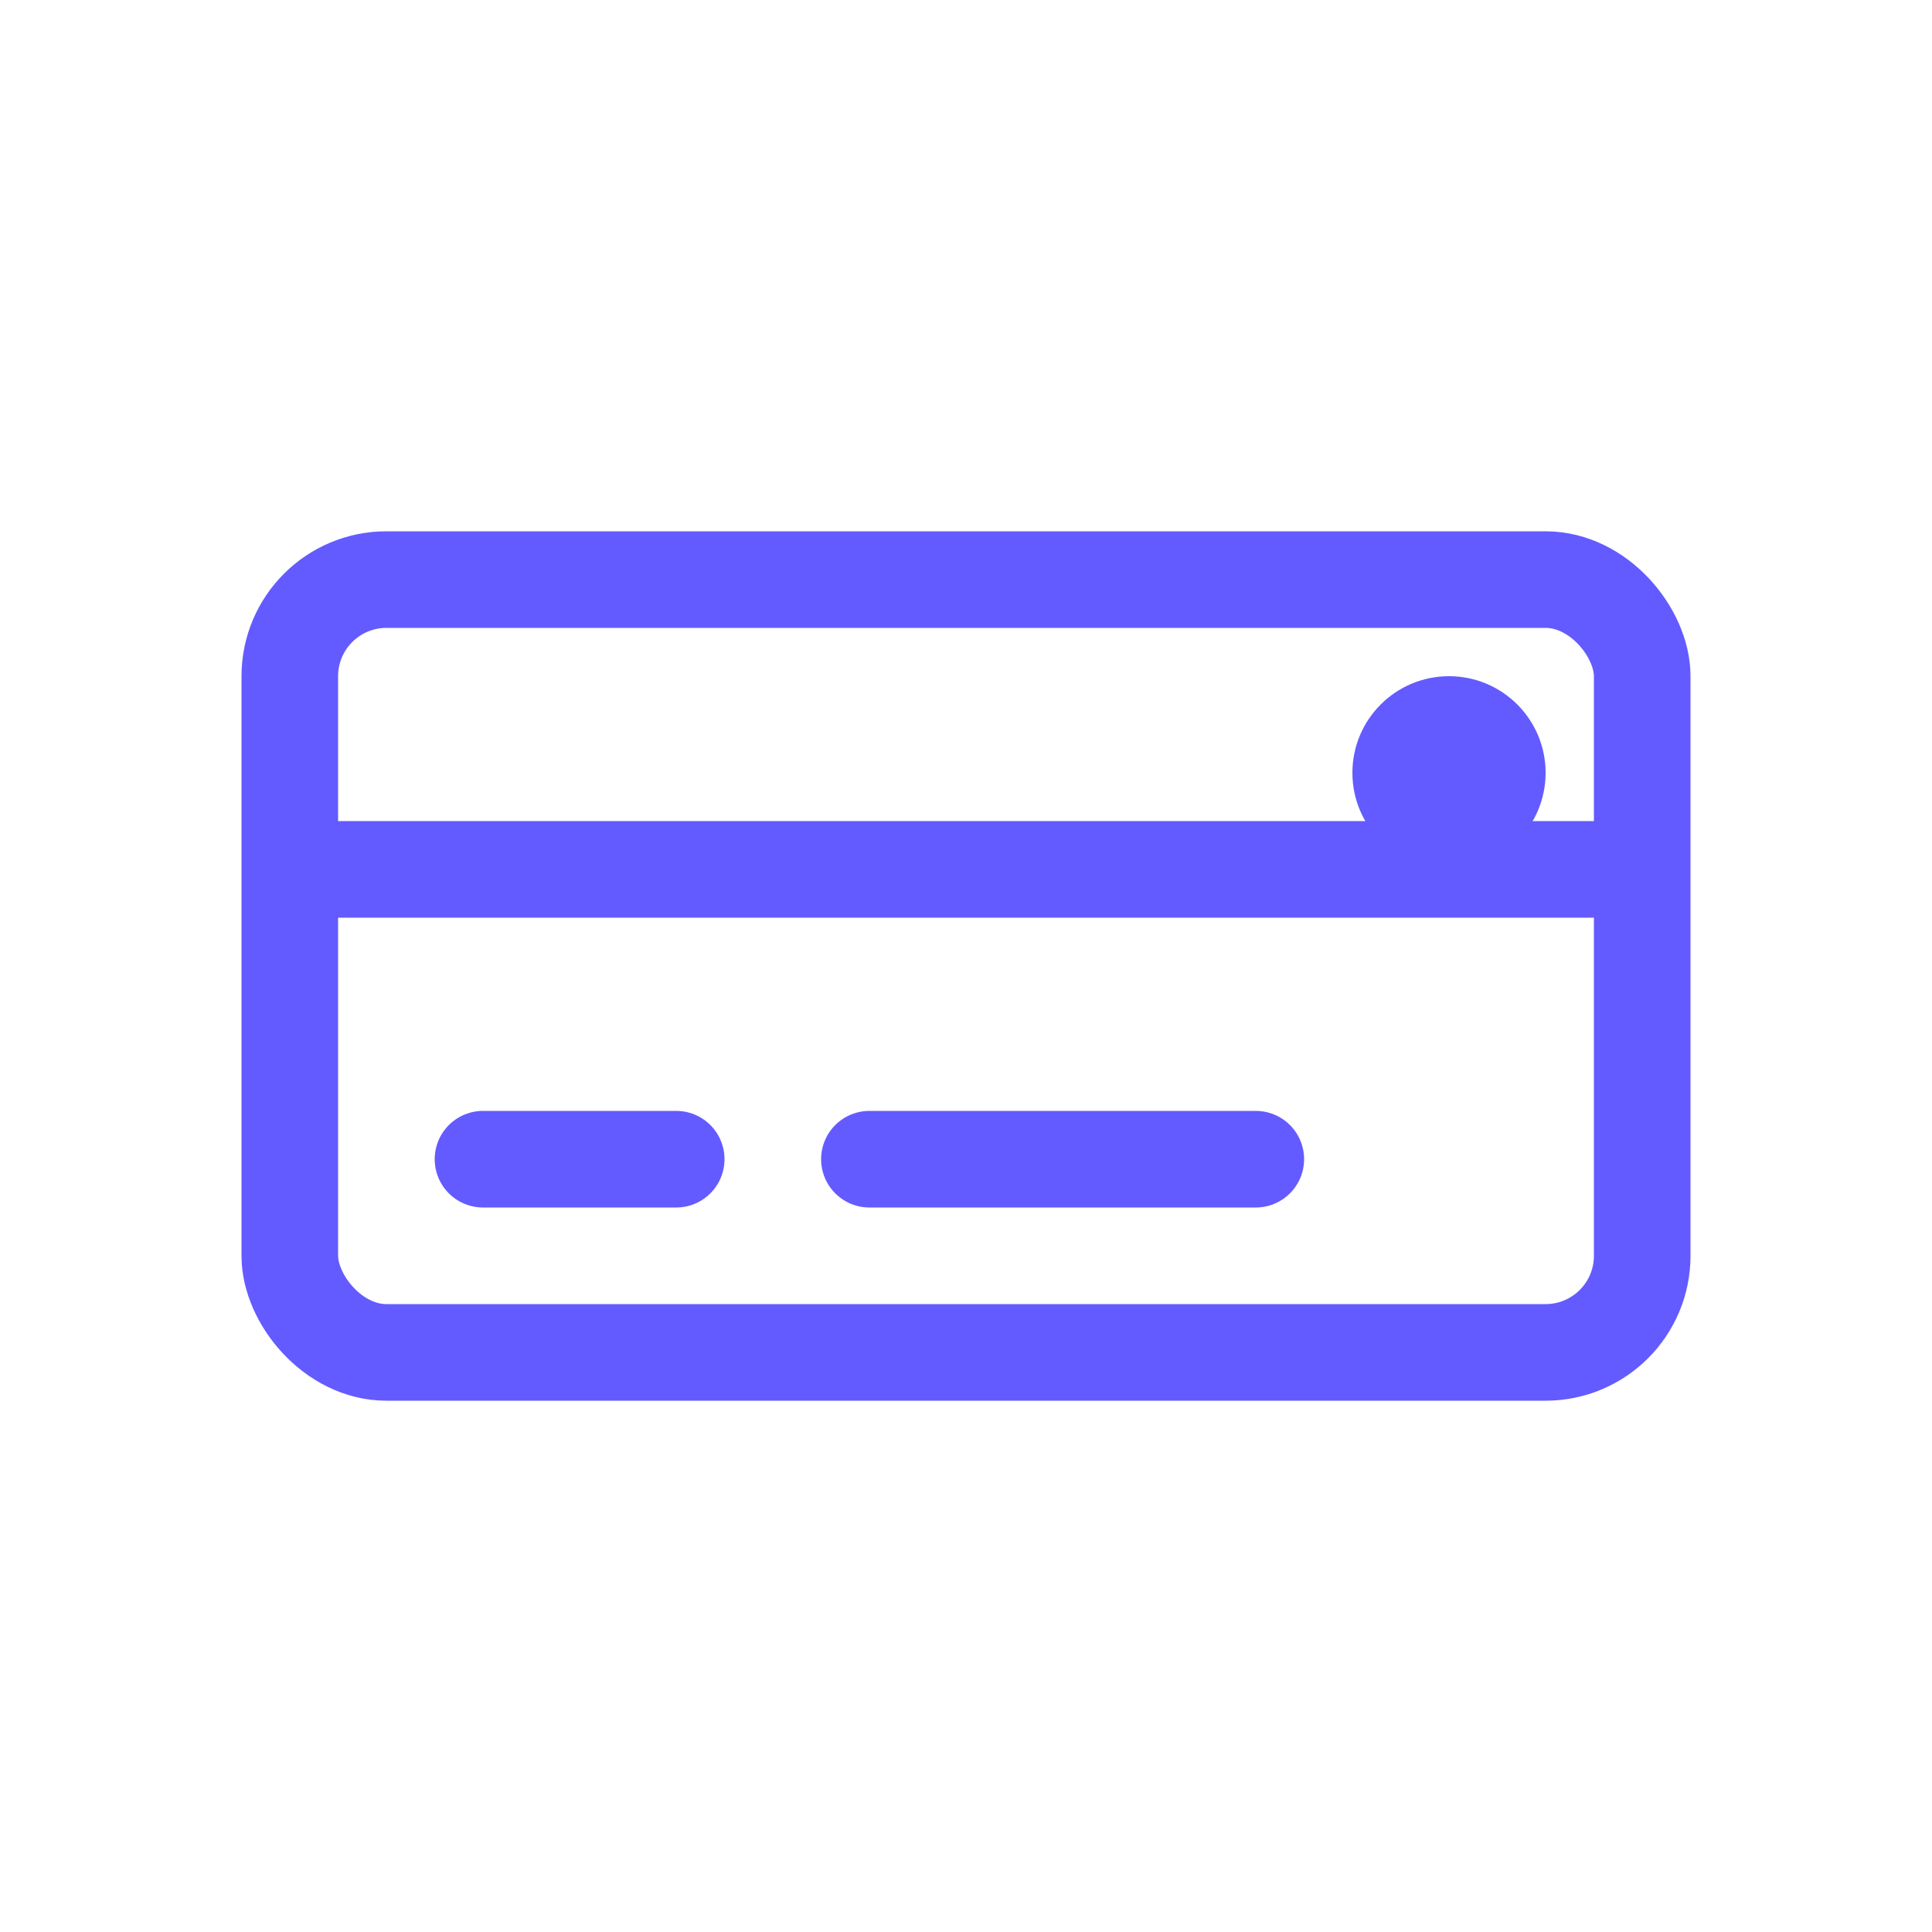
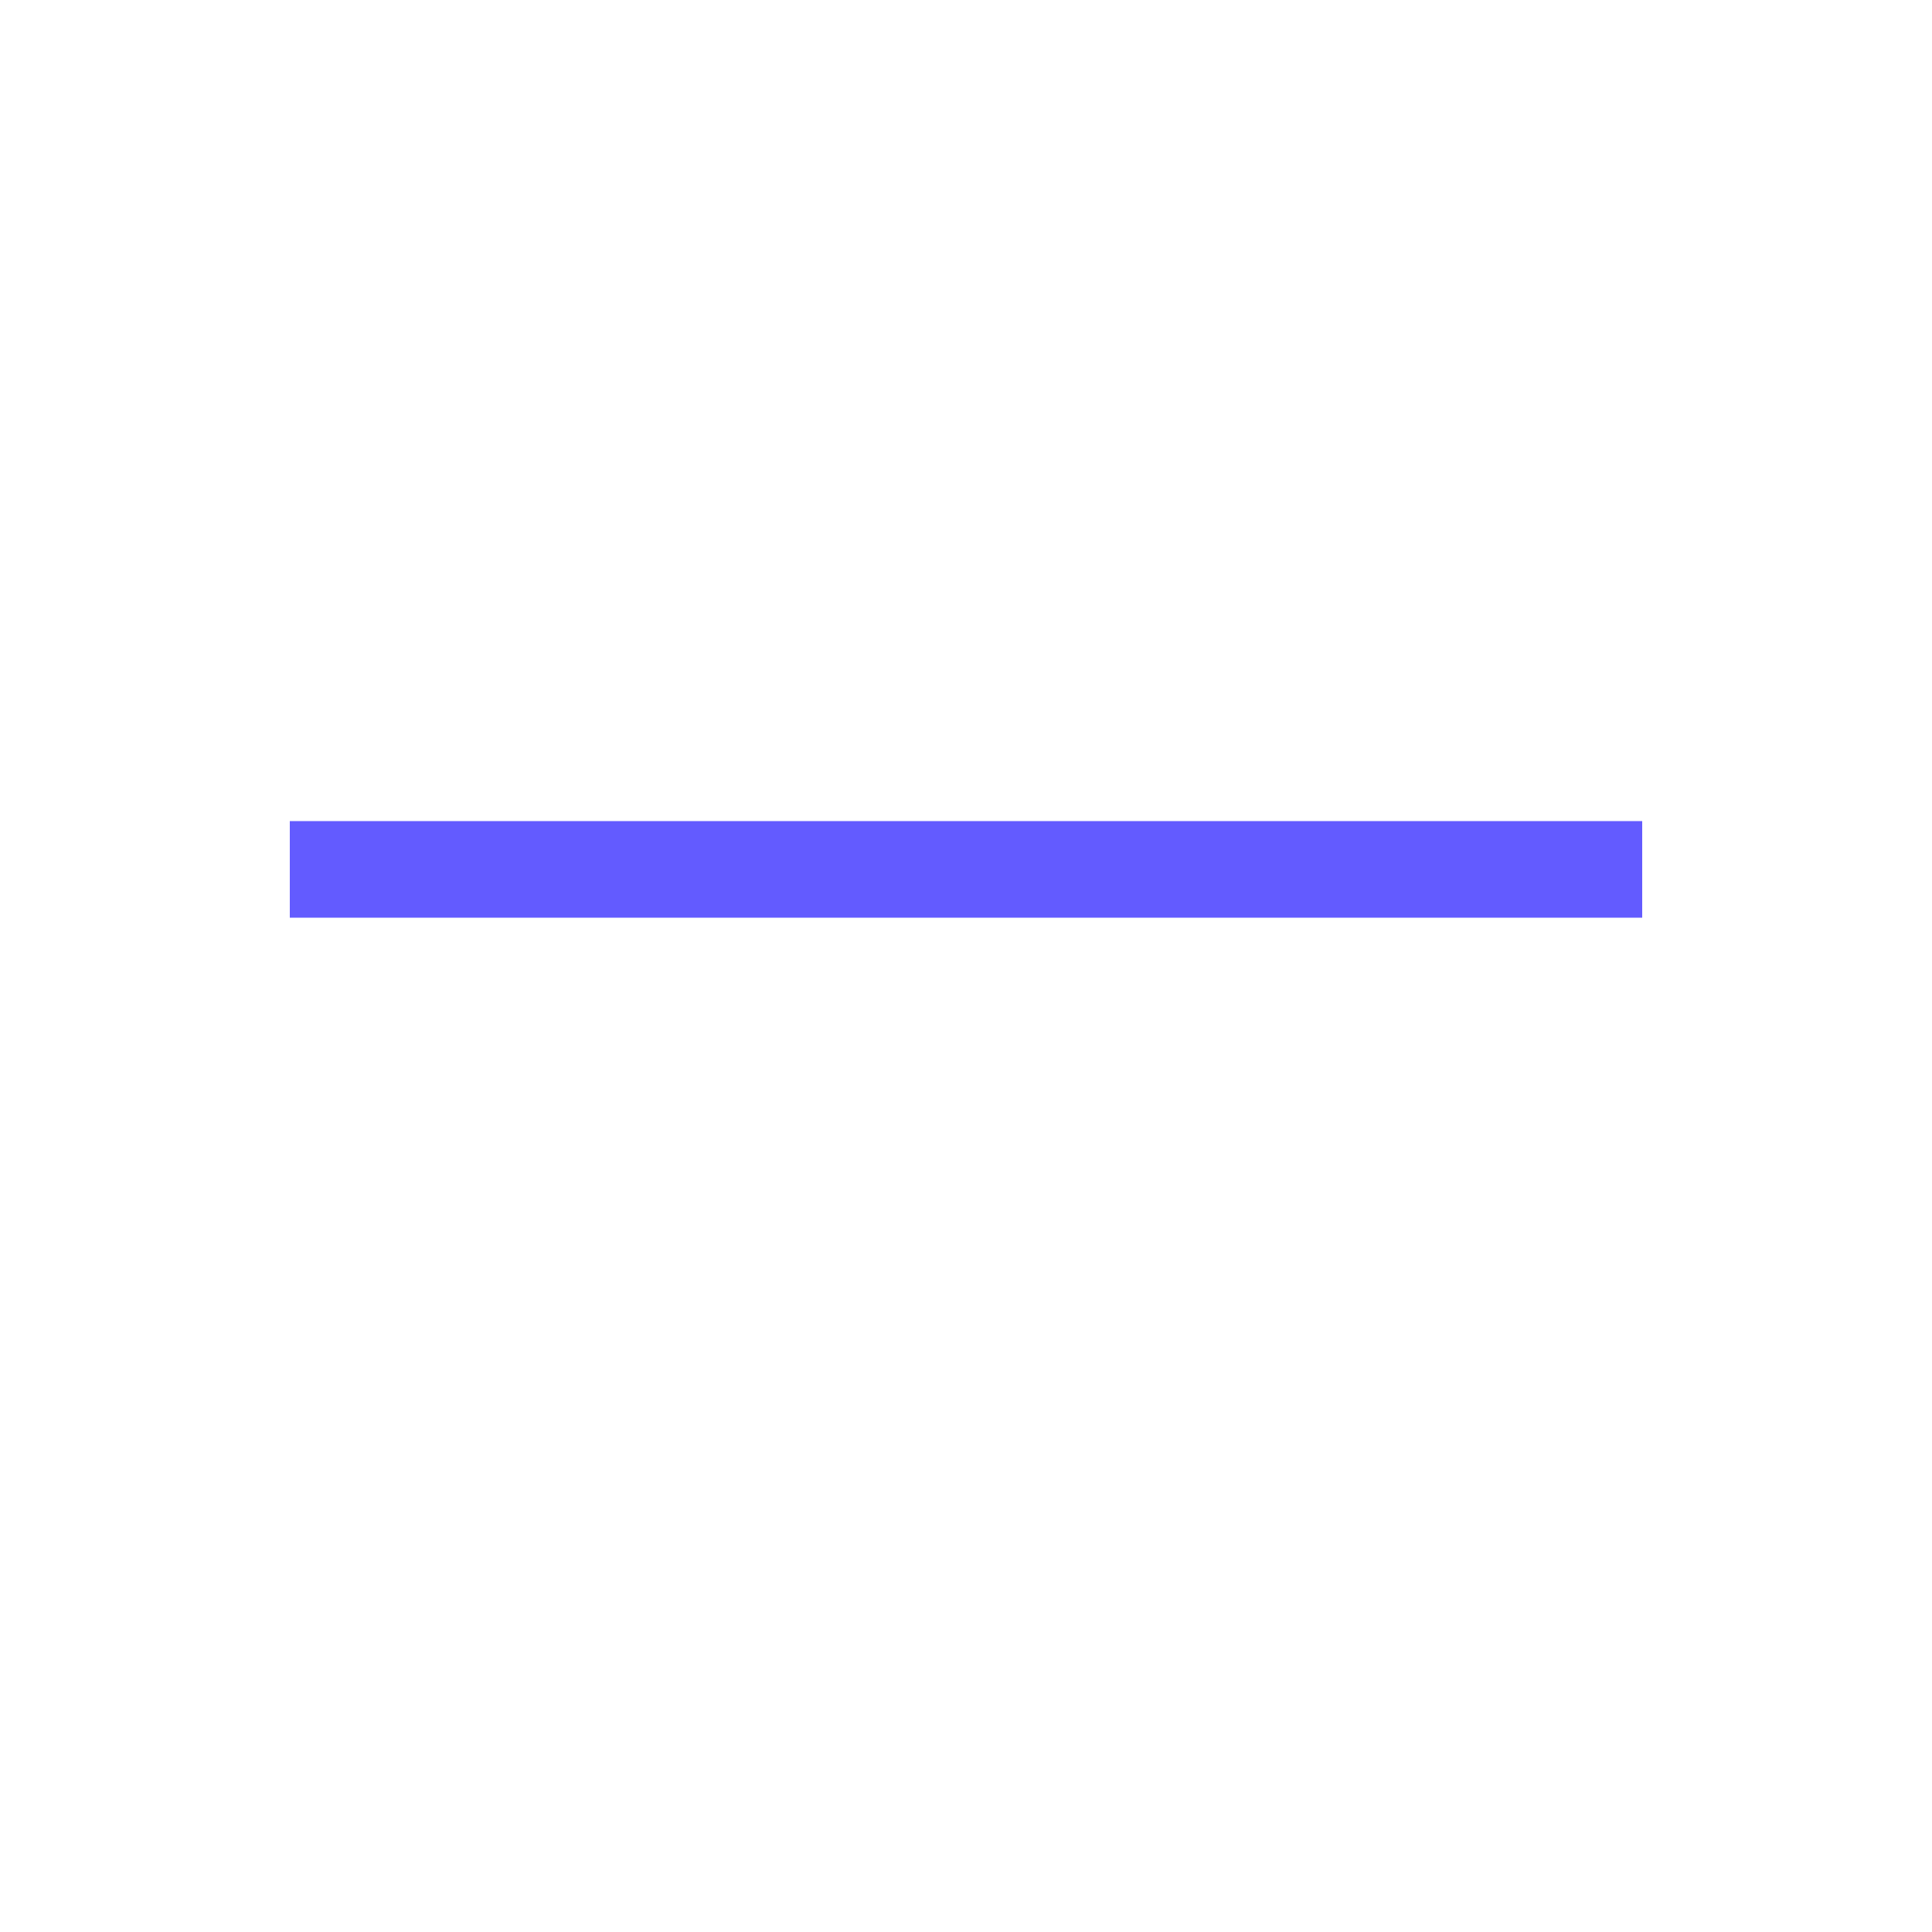
<svg xmlns="http://www.w3.org/2000/svg" viewBox="0 0 40 40" fill="none">
-   <rect x="6" y="12" width="28" height="16" rx="2" stroke="#635BFF" stroke-width="2" fill="none" />
  <path d="M6 18h28" stroke="#635BFF" stroke-width="2" />
-   <path d="M10 24h4M18 24h8" stroke="#635BFF" stroke-width="2" stroke-linecap="round" />
-   <circle cx="30" cy="16" r="2" fill="#635BFF" />
</svg>